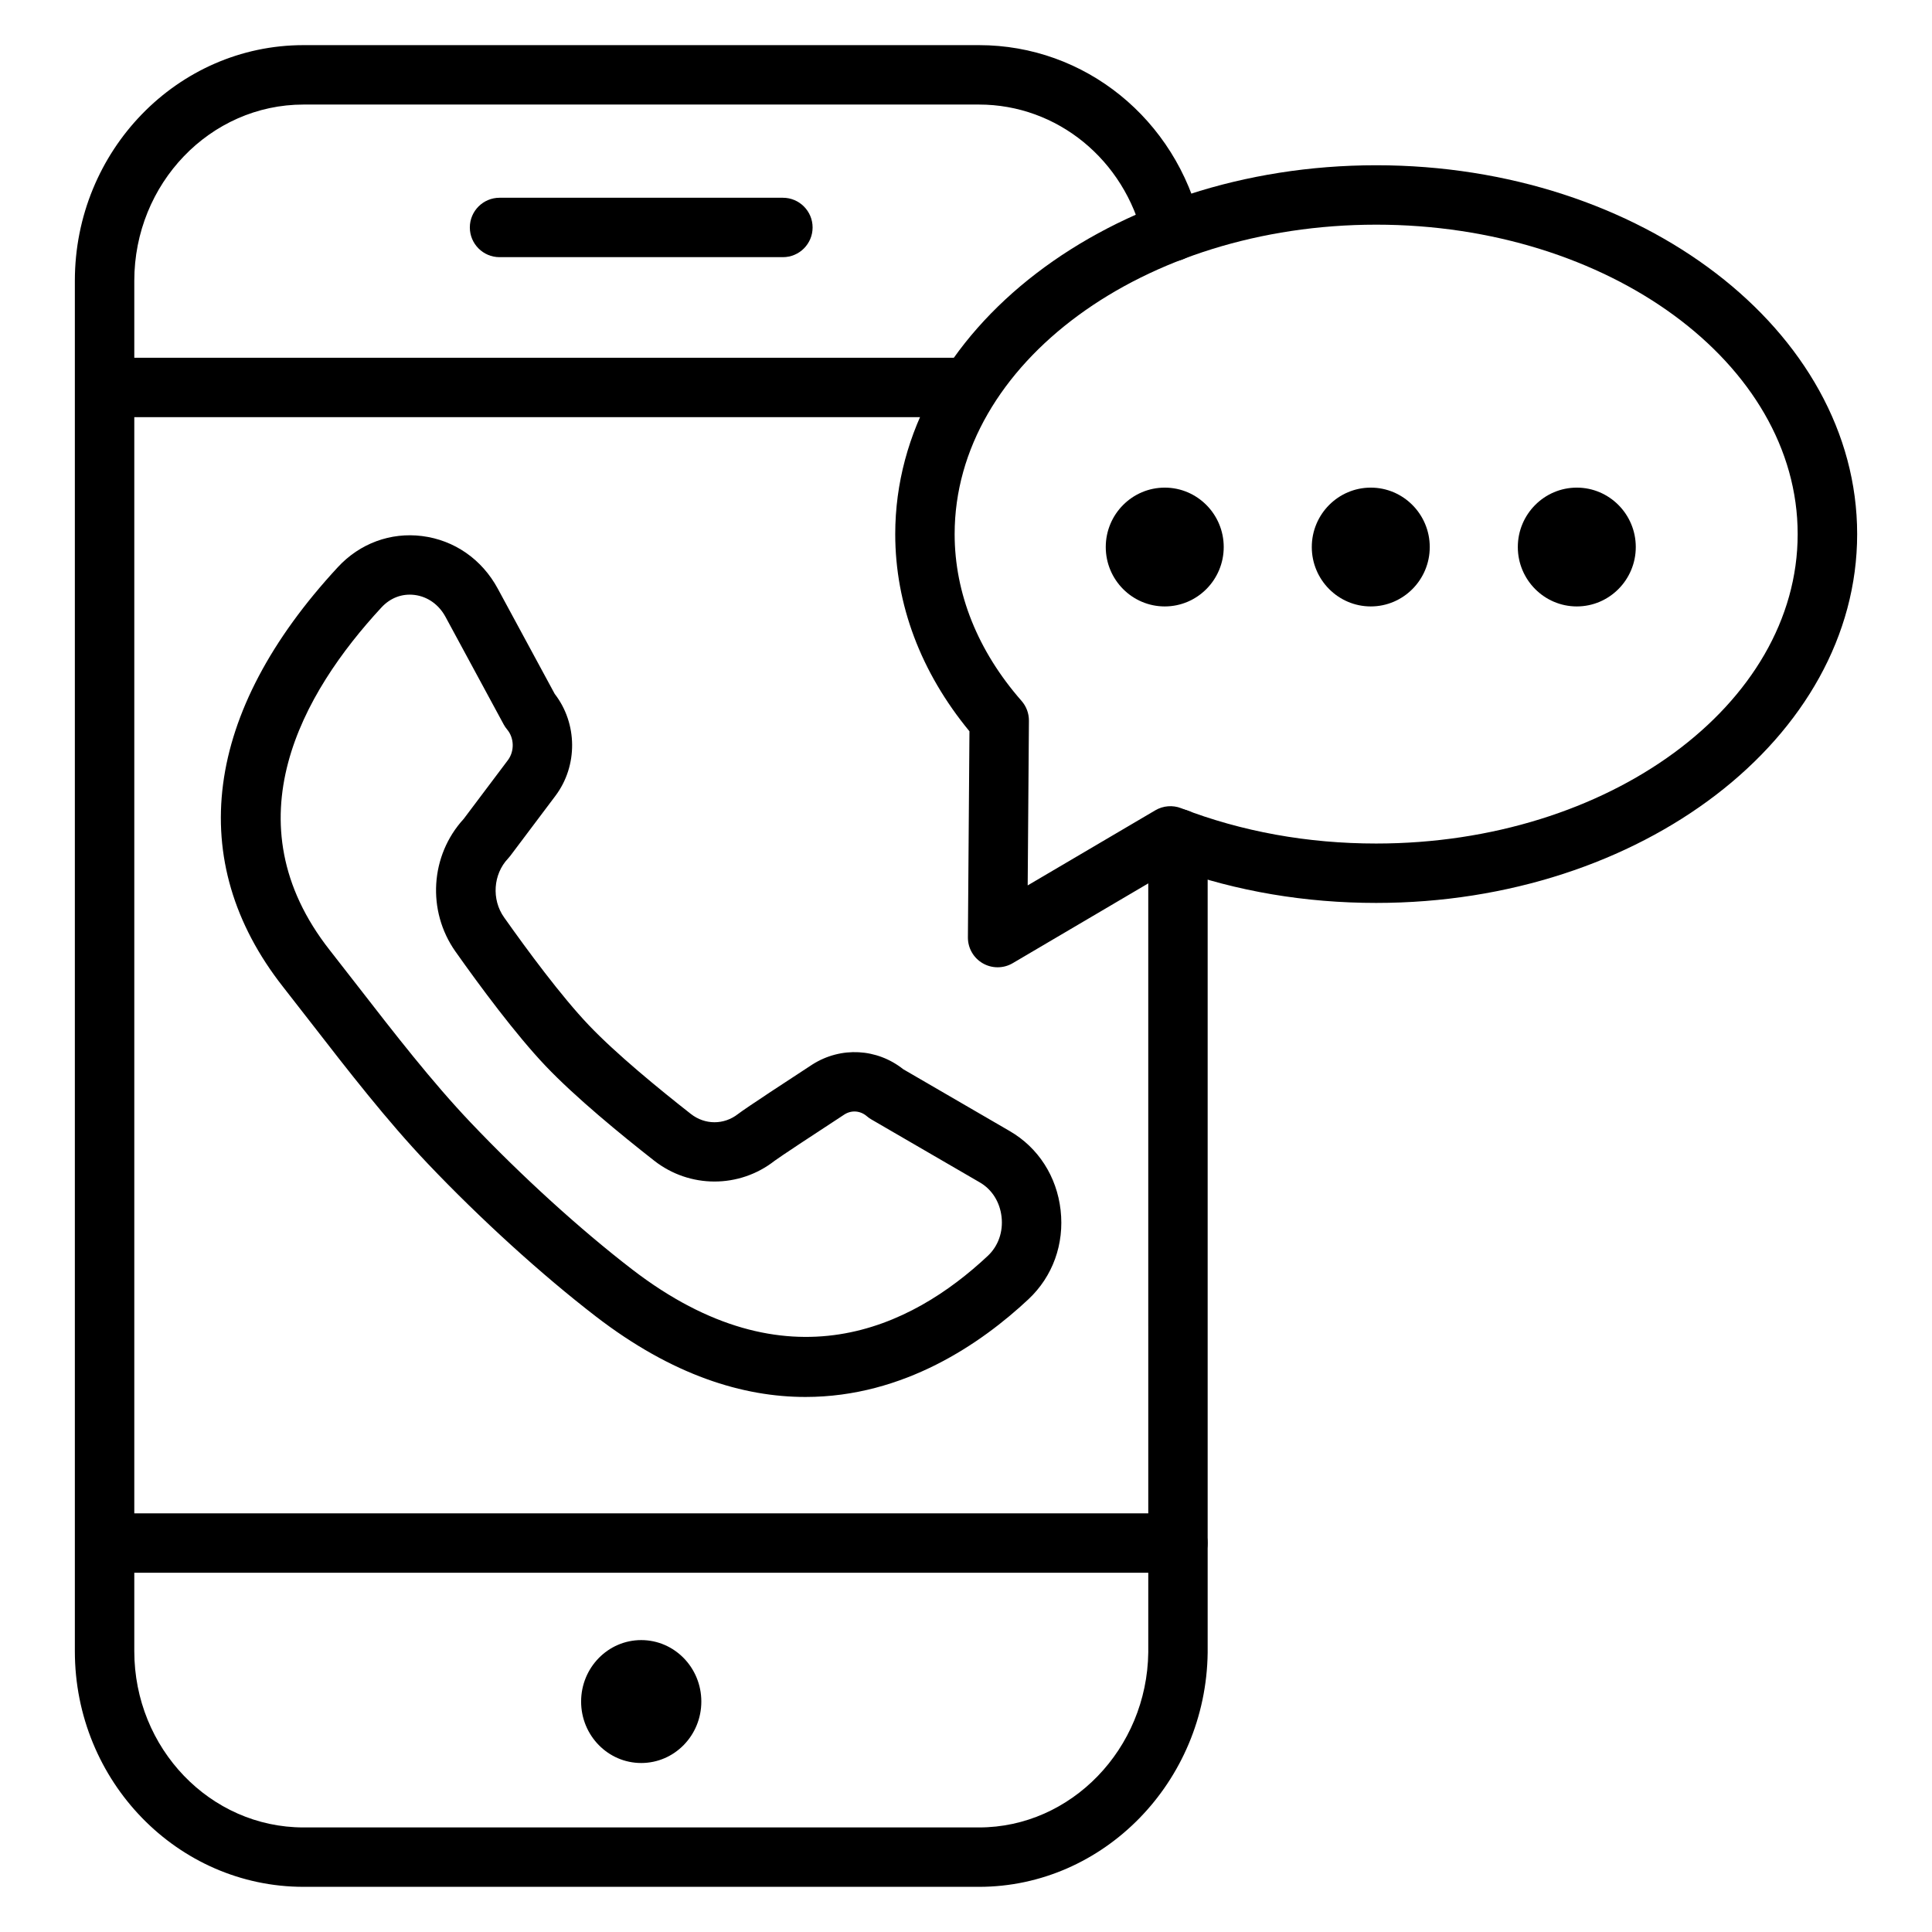
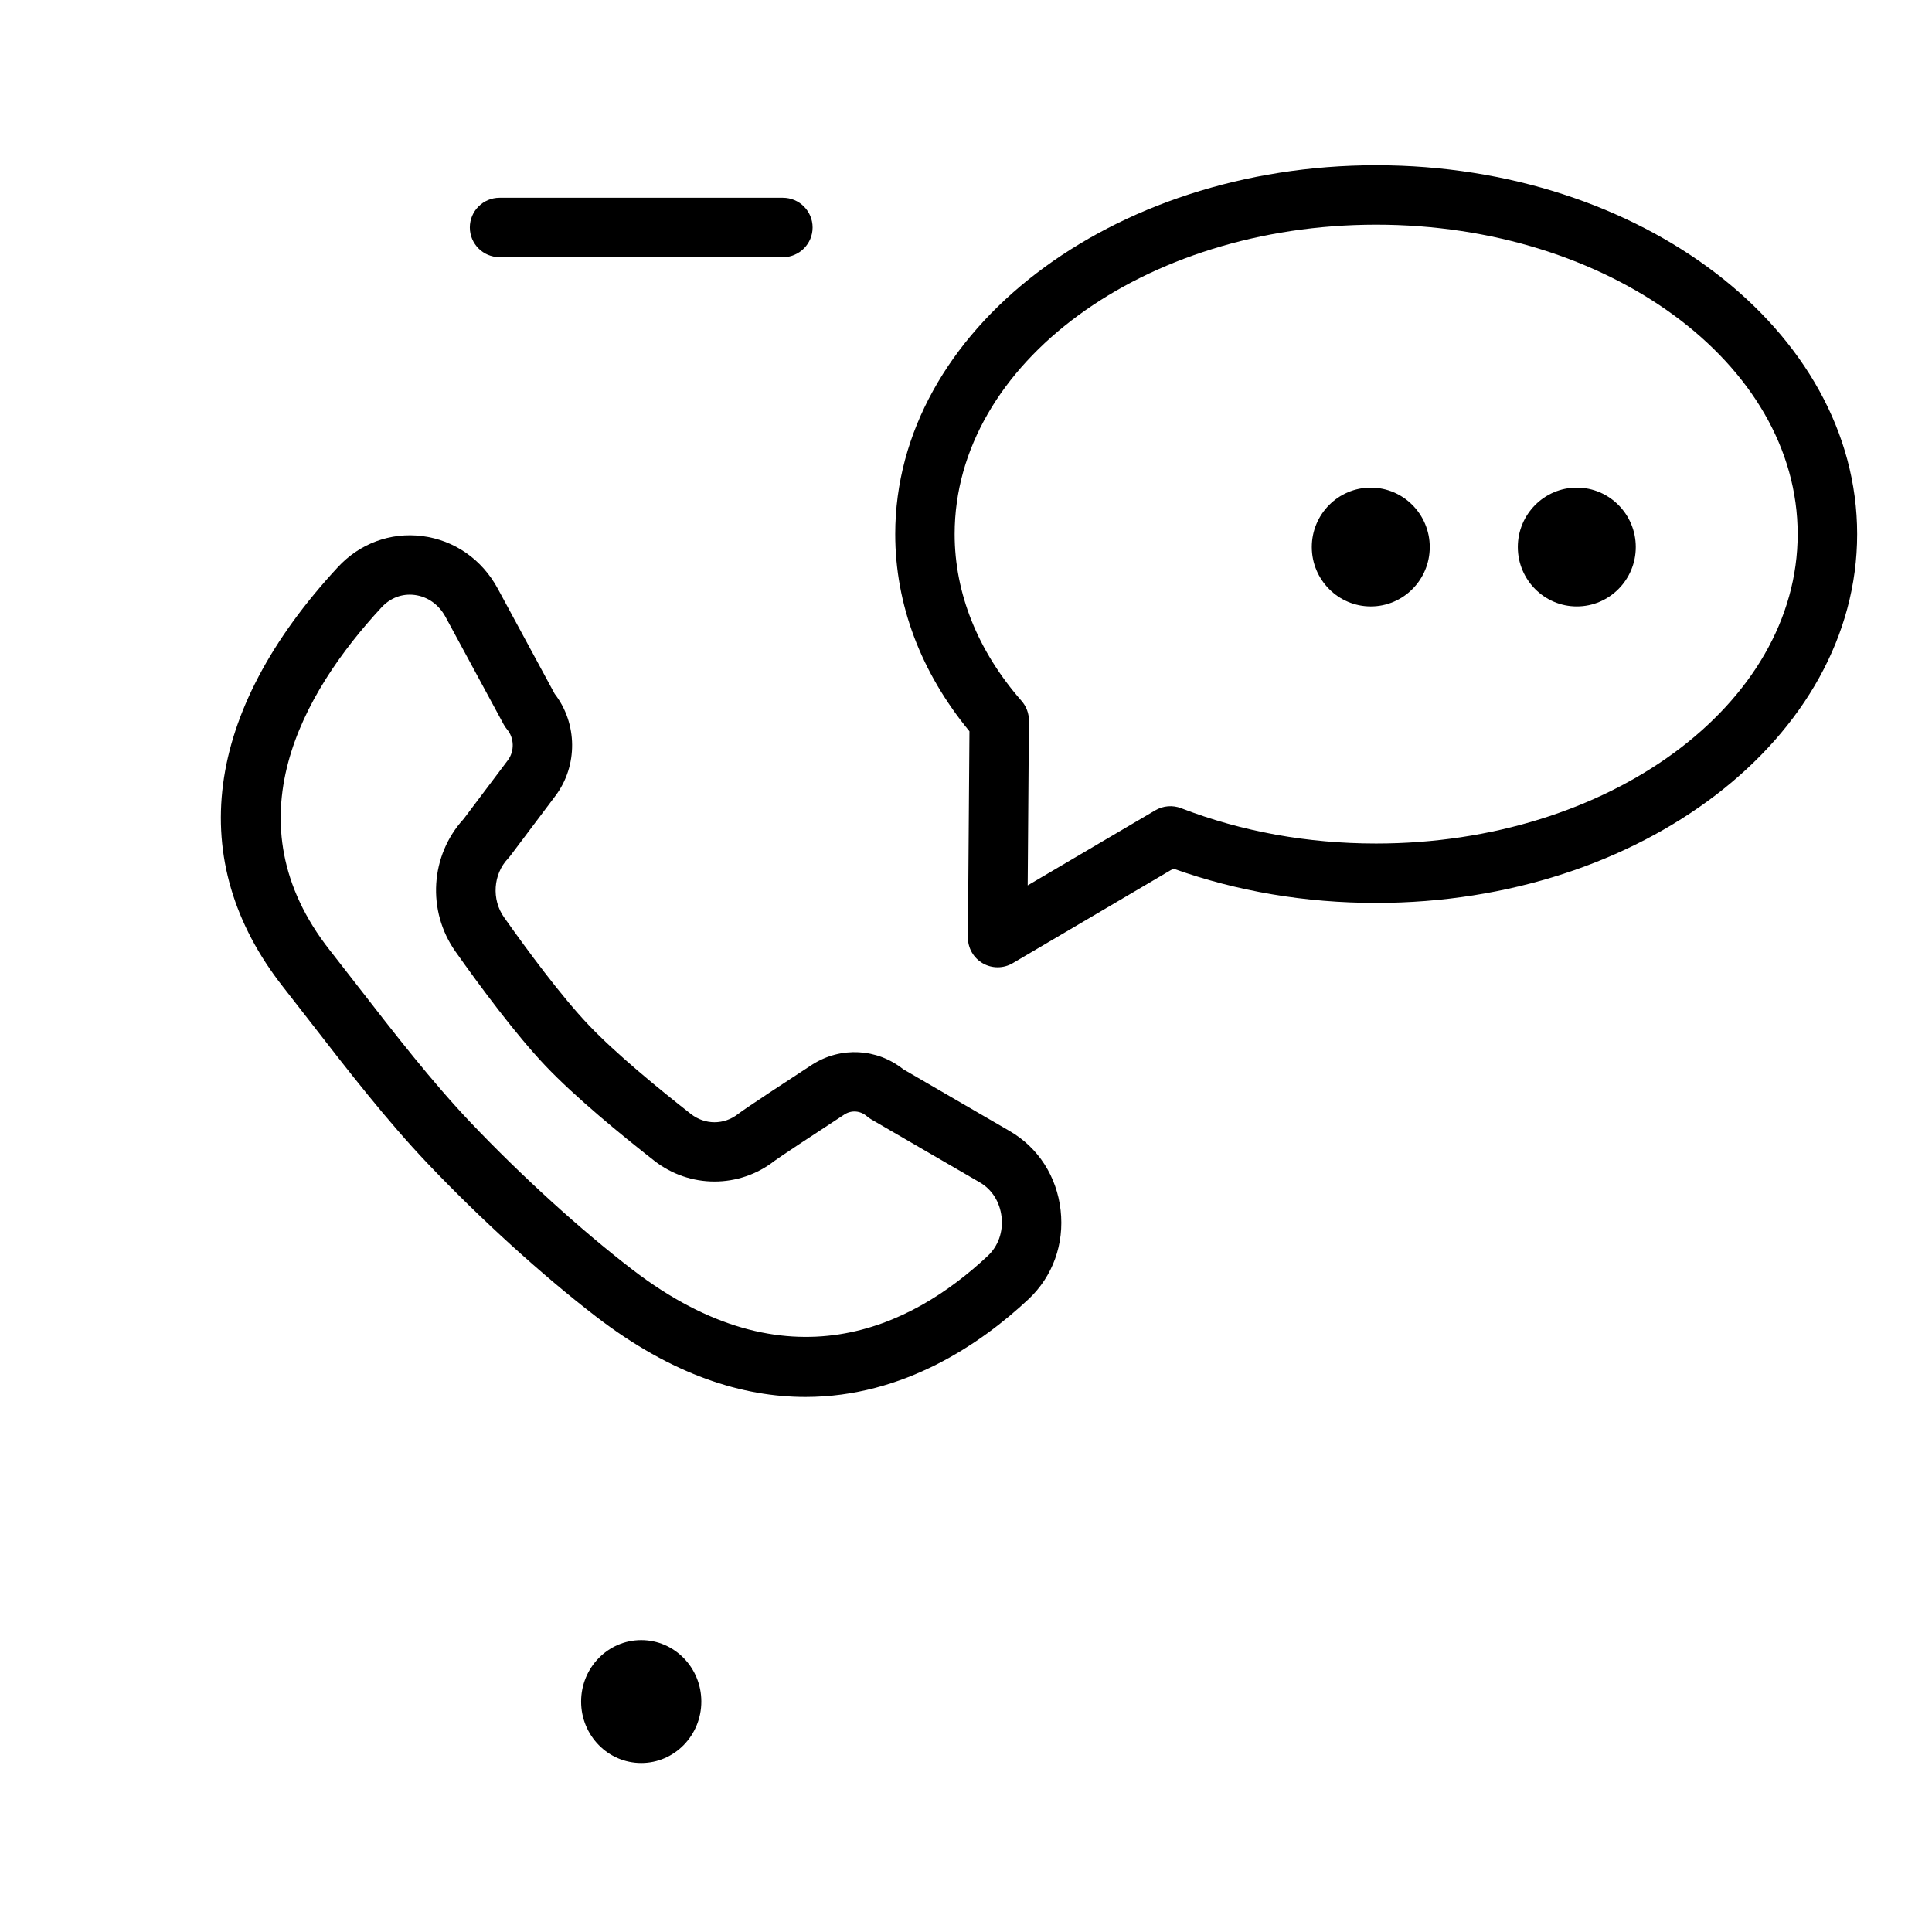
<svg xmlns="http://www.w3.org/2000/svg" fill="#000000" width="800px" height="800px" version="1.1" viewBox="144 144 512 512">
  <g>
-     <path d="m399.5 254.55h-227.42c-4.344 0-7.871-3.527-7.871-7.871s3.527-7.871 7.871-7.871h227.41c4.344 0 7.871 3.527 7.871 7.871 0.004 4.344-3.519 7.871-7.863 7.871z" />
-     <path d="m456.16 560.8h-284.07c-4.344 0-7.871-3.527-7.871-7.871s3.527-7.871 7.871-7.871h284.07c4.344 0 7.871 3.527 7.871 7.871 0.004 4.344-3.519 7.871-7.871 7.871z" />
    <path d="m329.86 594.93c0 8.996-7.133 16.285-15.93 16.285s-15.93-7.289-15.93-16.285 7.133-16.289 15.93-16.289 15.93 7.293 15.93 16.289" />
    <path d="m351.48 212.15h-75.098c-4.344 0-7.871-3.527-7.871-7.871s3.527-7.871 7.871-7.871h75.094c4.344 0 7.871 3.527 7.871 7.871 0.004 4.344-3.523 7.871-7.867 7.871z" />
-     <path d="m403.44 644.03h-179.01c-33.41 0-60.594-28.012-60.594-62.445v-363.18c0-34.434 27.184-62.445 60.594-62.445h179.02c28.039 0 52.227 19.586 58.82 47.629 0.996 4.231-1.629 8.469-5.859 9.465s-8.469-1.629-9.465-5.859c-4.918-20.895-22.805-35.488-43.5-35.488h-179.01c-24.73 0-44.848 20.949-44.848 46.699v363.18c0 25.75 20.117 46.703 44.848 46.703h179.02c24.402 0 44.523-20.82 44.848-46.41l-0.004-215.64c0-4.344 3.527-7.871 7.871-7.871s7.871 3.527 7.871 7.871v215.74c-0.434 34.258-27.617 62.051-60.59 62.051z" />
    <path d="m357.46 514.21c-16.504 0-35.223-5.688-55.527-21.32-14.359-11.051-30.613-25.832-44.598-40.543-10.801-11.363-21.047-24.582-30.957-37.359-2.488-3.207-4.941-6.367-7.352-9.438-26.207-33.34-21.055-72.848 14.512-111.25 5.824-6.293 13.977-9.293 22.328-8.238 8.539 1.078 15.844 6.156 20.051 13.938l15.086 27.887c6.066 7.836 6.18 19.062 0.176 27.039l-11.961 15.902c-0.18 0.242-0.379 0.473-0.582 0.691-3.949 4.156-4.406 10.855-1.059 15.582 6.223 8.797 15.156 20.891 22.418 28.531 7.254 7.633 18.738 17.031 27.094 23.578 3.738 2.926 8.77 2.934 12.512 0.004 1.922-1.504 14.398-9.668 19.676-13.105 7.594-4.82 17.141-4.277 24.094 1.25l28.227 16.395c7.547 4.379 12.457 12.012 13.473 20.938 1.023 8.977-2.082 17.586-8.52 23.621-12.441 11.652-32.984 25.898-59.09 25.898zm-126.06-118.39c2.434 3.094 4.91 6.285 7.414 9.516 9.676 12.473 19.676 25.375 29.93 36.164 13.449 14.152 29.043 28.34 42.789 38.914 41.035 31.586 73.902 15.484 94.242-3.594 2.769-2.598 4.102-6.371 3.648-10.352-0.449-3.93-2.539-7.246-5.738-9.105l-28.785-16.715c-0.418-0.242-0.816-0.523-1.18-0.84-1.715-1.477-4.043-1.664-5.926-0.469-8.098 5.281-17.285 11.352-18.516 12.285-9.371 7.332-22.504 7.328-31.898-0.023-8.773-6.867-20.895-16.805-28.805-25.129-7.906-8.324-17.344-21.066-23.863-30.289-7.629-10.793-6.699-25.496 2.168-35.16l11.715-15.57c1.785-2.379 1.699-5.871-0.203-8.133-0.348-0.41-0.648-0.855-0.902-1.324l-15.426-28.52c-1.758-3.254-4.738-5.371-8.176-5.805-3.32-0.418-6.438 0.758-8.805 3.316-20.992 22.68-40.406 56.836-13.684 90.832z" />
    <path d="m408.38 400.34c-1.359 0-2.715-0.352-3.938-1.055-2.457-1.418-3.961-4.043-3.938-6.879l0.41-54.609c-12.879-15.617-19.668-33.621-19.668-52.258 0-53.898 57.18-97.746 127.46-97.746 70.281 0 127.46 43.852 127.46 97.746 0 53.895-57.18 97.746-127.46 97.746-18.793 0-36.859-3.055-53.762-9.09l-42.57 25.059c-1.234 0.727-2.609 1.086-3.992 1.086zm100.32-196.8c-61.598 0-111.71 36.785-111.71 82.004 0 15.688 6.133 30.973 17.73 44.199 1.273 1.453 1.969 3.316 1.957 5.25l-0.328 43.648 33.828-19.906c2.07-1.215 4.586-1.426 6.824-0.559 16.105 6.215 33.5 9.367 51.691 9.367 61.598 0 111.71-36.785 111.71-82.004 0.004-45.211-50.105-82-111.71-82z" />
    <path d="m507.27 304.71c-8.621 0-15.633-7.062-15.633-15.742 0-8.684 7.016-15.742 15.633-15.742 8.621 0 15.629 7.062 15.629 15.742 0.004 8.684-7.008 15.742-15.629 15.742z" />
-     <path d="m452.67 304.71c-8.621 0-15.633-7.062-15.633-15.742 0-8.684 7.016-15.742 15.633-15.742 8.621 0 15.629 7.062 15.629 15.742 0 8.684-7.012 15.742-15.629 15.742z" />
    <path d="m561.87 304.71c-8.621 0-15.633-7.062-15.633-15.742 0-8.684 7.016-15.742 15.633-15.742 8.621 0 15.629 7.062 15.629 15.742 0 8.684-7.012 15.742-15.629 15.742z" />
  </g>
</svg>